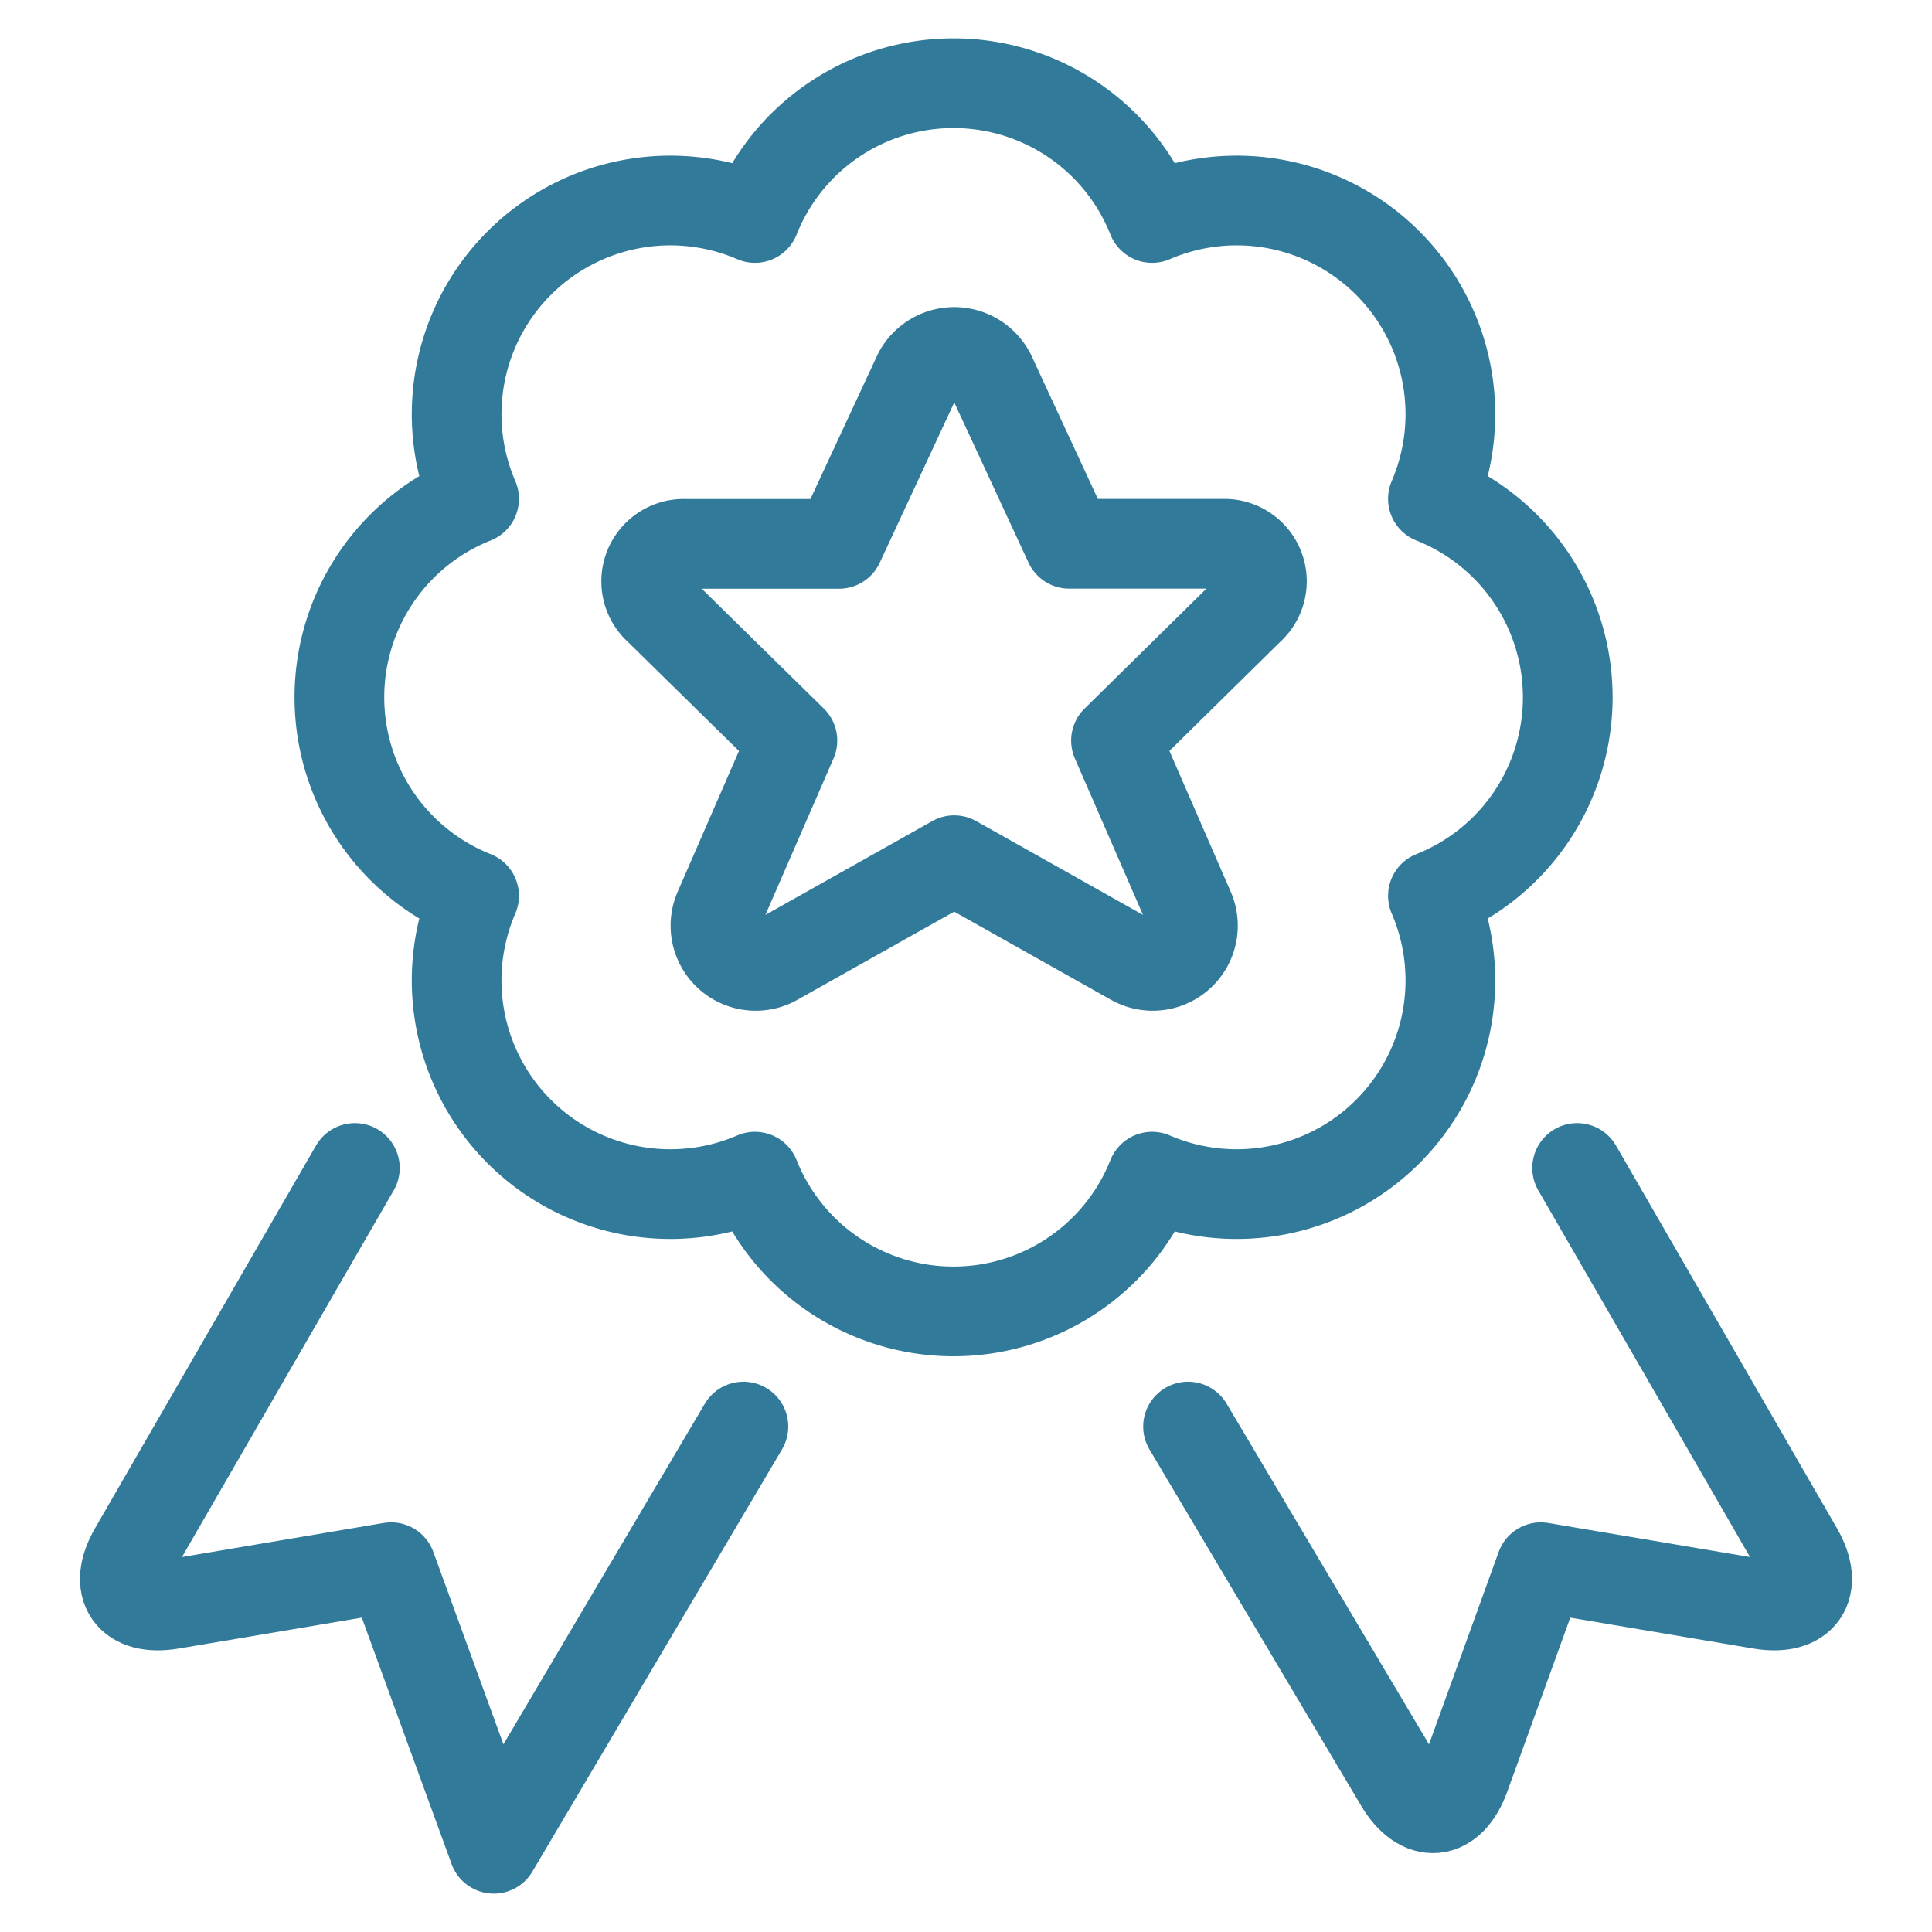
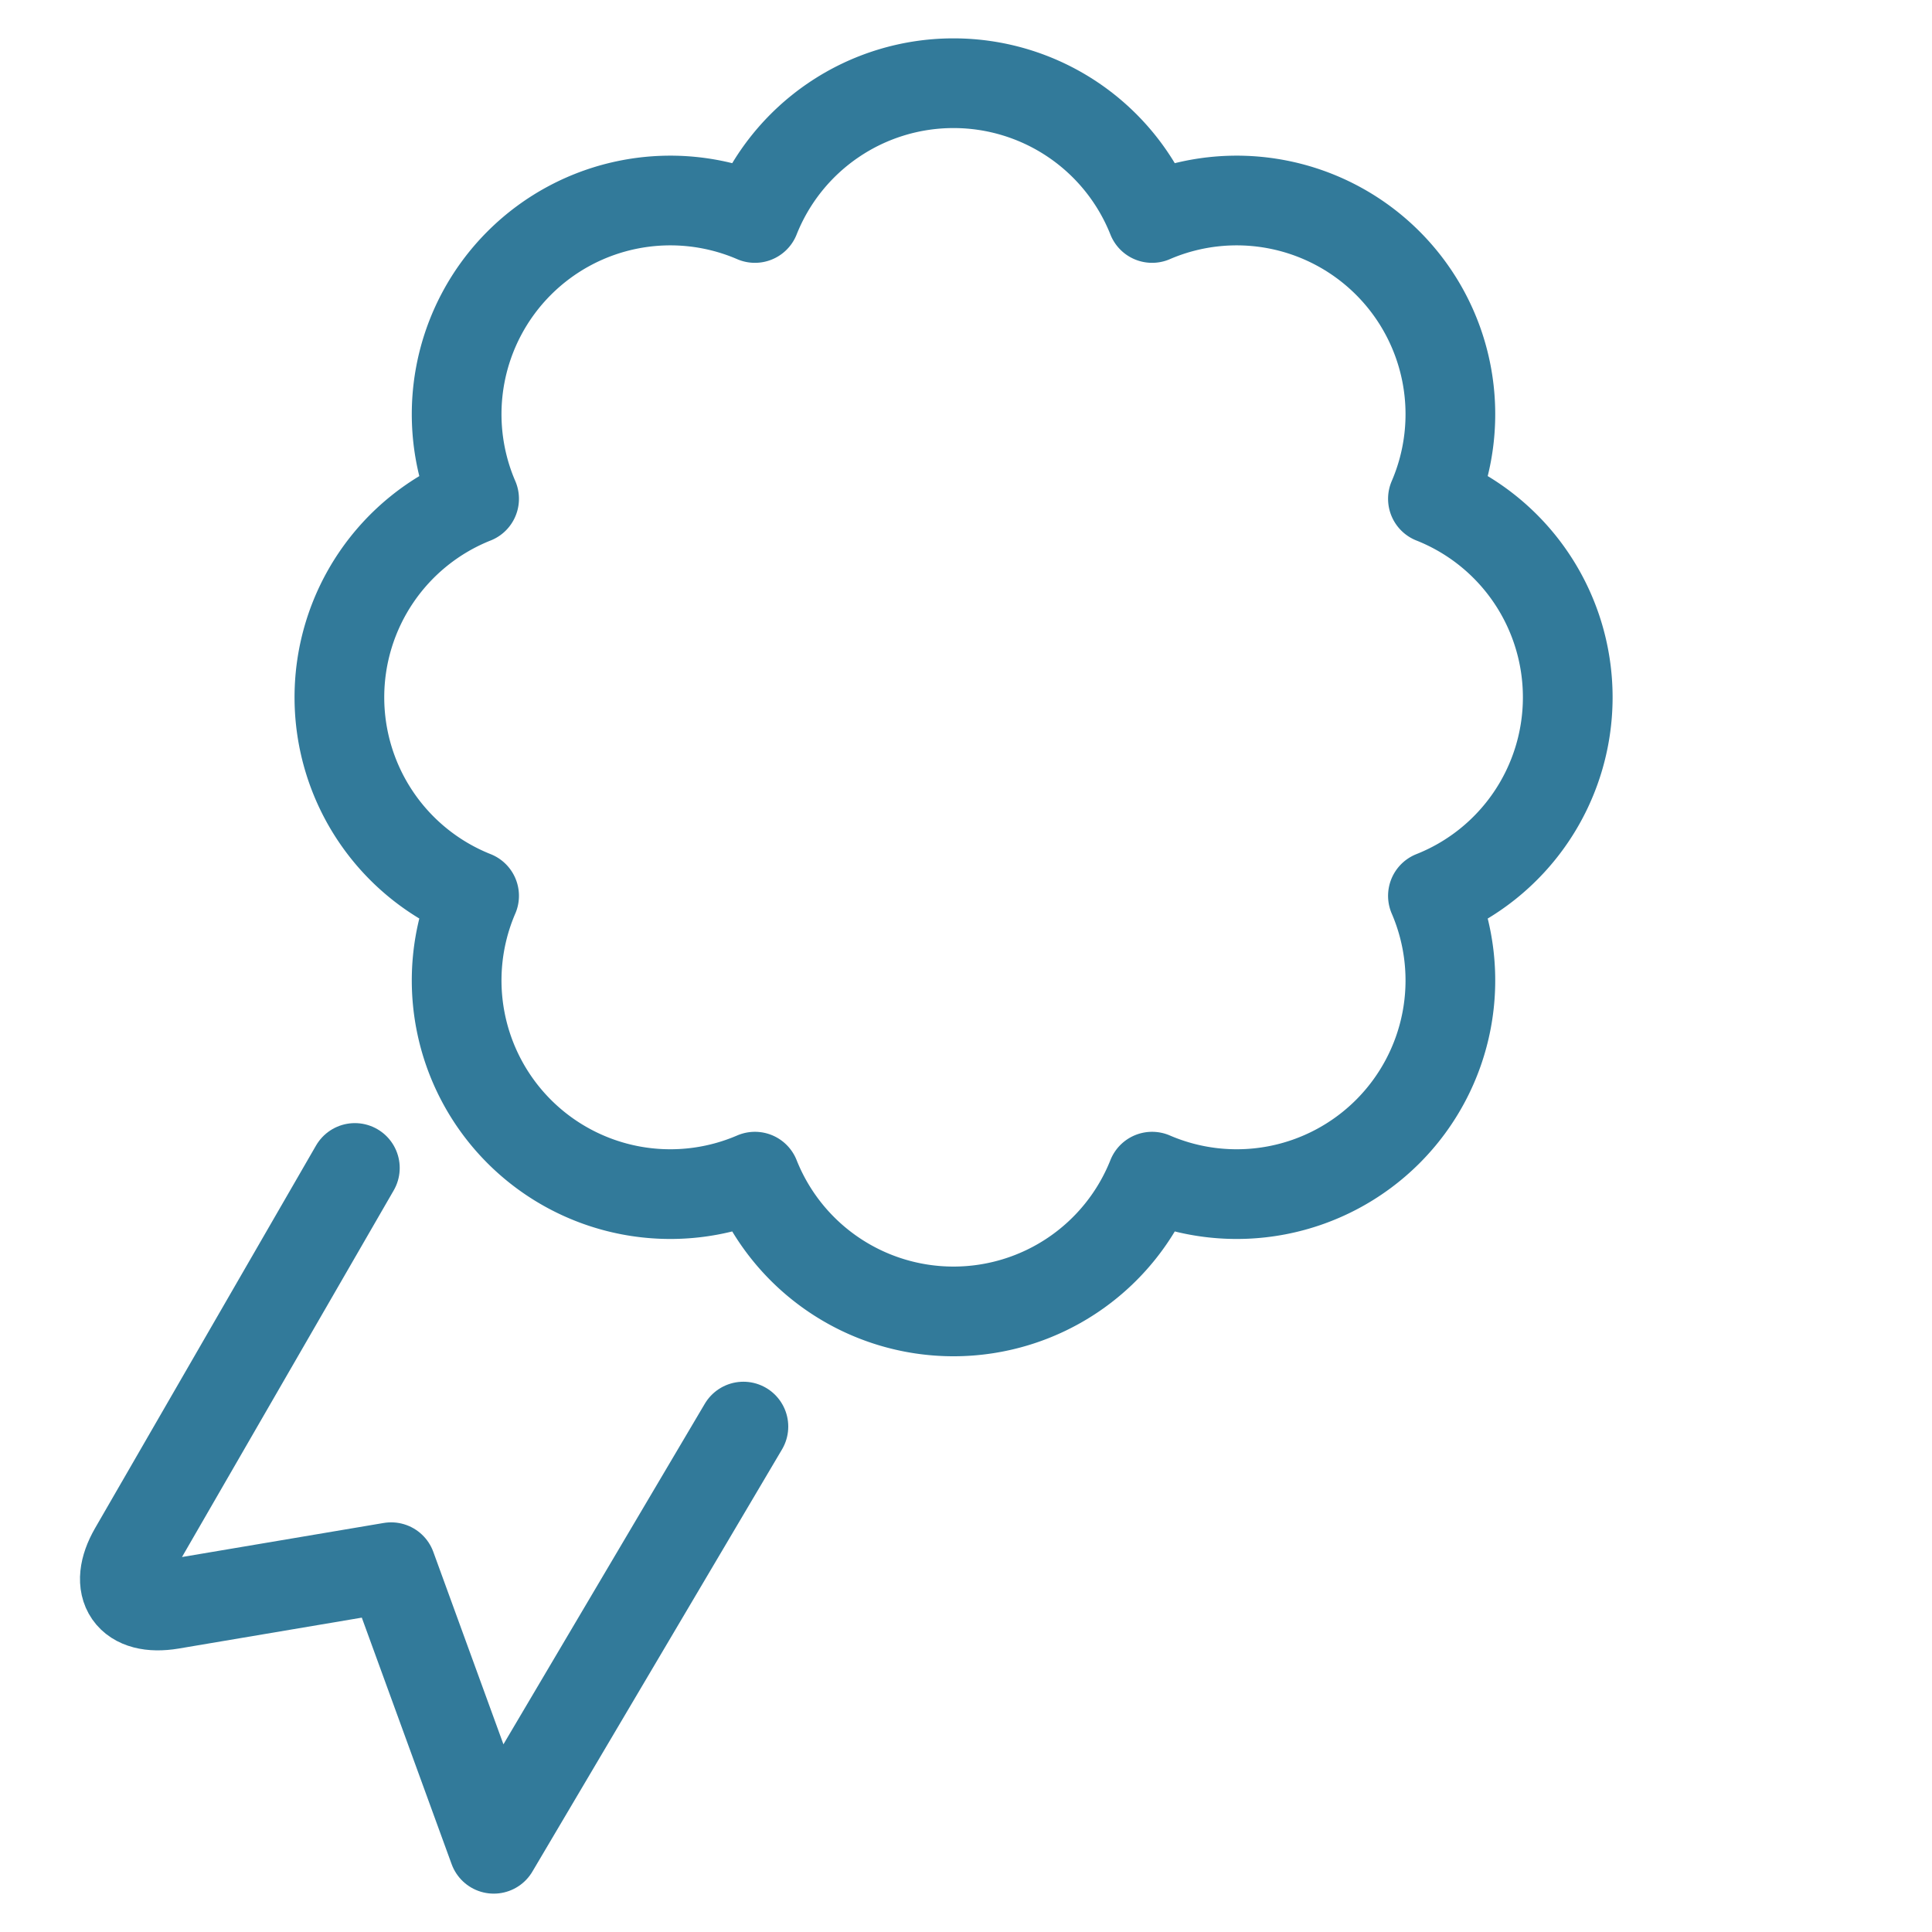
<svg xmlns="http://www.w3.org/2000/svg" viewBox="-0.65 -0.65 28 28" id="Award-Ribbon-Star-2--Streamline-Ultimate.svg" height="28" width="28">
  <desc>Award Ribbon Star 2 Streamline Icon: https://streamlinehq.com</desc>
-   <path d="m22.207 16.277 3.202 5.545c0.305 0.53 0.062 0.88 -0.541 0.779l-3.187 -0.538 -1.099 3.035c-0.209 0.575 -0.636 0.615 -0.948 0.088L16.568 20.025" fill="none" stroke="#327a9a" stroke-linecap="round" stroke-linejoin="round" stroke-width="1.3" />
  <path d="m4.493 16.277 -3.202 5.545c-0.305 0.53 -0.062 0.88 0.541 0.779l3.187 -0.538L6.506 26.144 10.124 20.025" fill="none" stroke="#327a9a" stroke-linecap="round" stroke-linejoin="round" stroke-width="1.3" />
  <path d="M22.071 9.456a3.095 3.095 0 0 0 -1.954 -2.877 3.097 3.097 0 0 0 -4.07 -4.07 3.097 3.097 0 0 0 -5.756 0 3.097 3.097 0 0 0 -4.07 4.07 3.096 3.096 0 0 0 0 5.754 3.097 3.097 0 0 0 4.07 4.07 3.097 3.097 0 0 0 5.756 0 3.097 3.097 0 0 0 4.07 -4.07A3.095 3.095 0 0 0 22.071 9.456Z" fill="none" stroke="#327a9a" stroke-linecap="round" stroke-linejoin="round" stroke-width="1.3" />
-   <path d="M13.704 4.768 14.846 7.231h2.225a0.544 0.544 0 0 1 0.384 0.951l-1.931 1.901 1.07 2.458a0.583 0.583 0 0 1 -0.83 0.729l-2.585 -1.453 -2.585 1.453a0.583 0.583 0 0 1 -0.83 -0.729l1.07 -2.458L8.9 8.184a0.544 0.544 0 0 1 0.385 -0.952h2.225l1.146 -2.464a0.591 0.591 0 0 1 1.048 0.001Z" fill="none" stroke="#327a9a" stroke-linecap="round" stroke-linejoin="round" stroke-width="1.3" />
</svg>